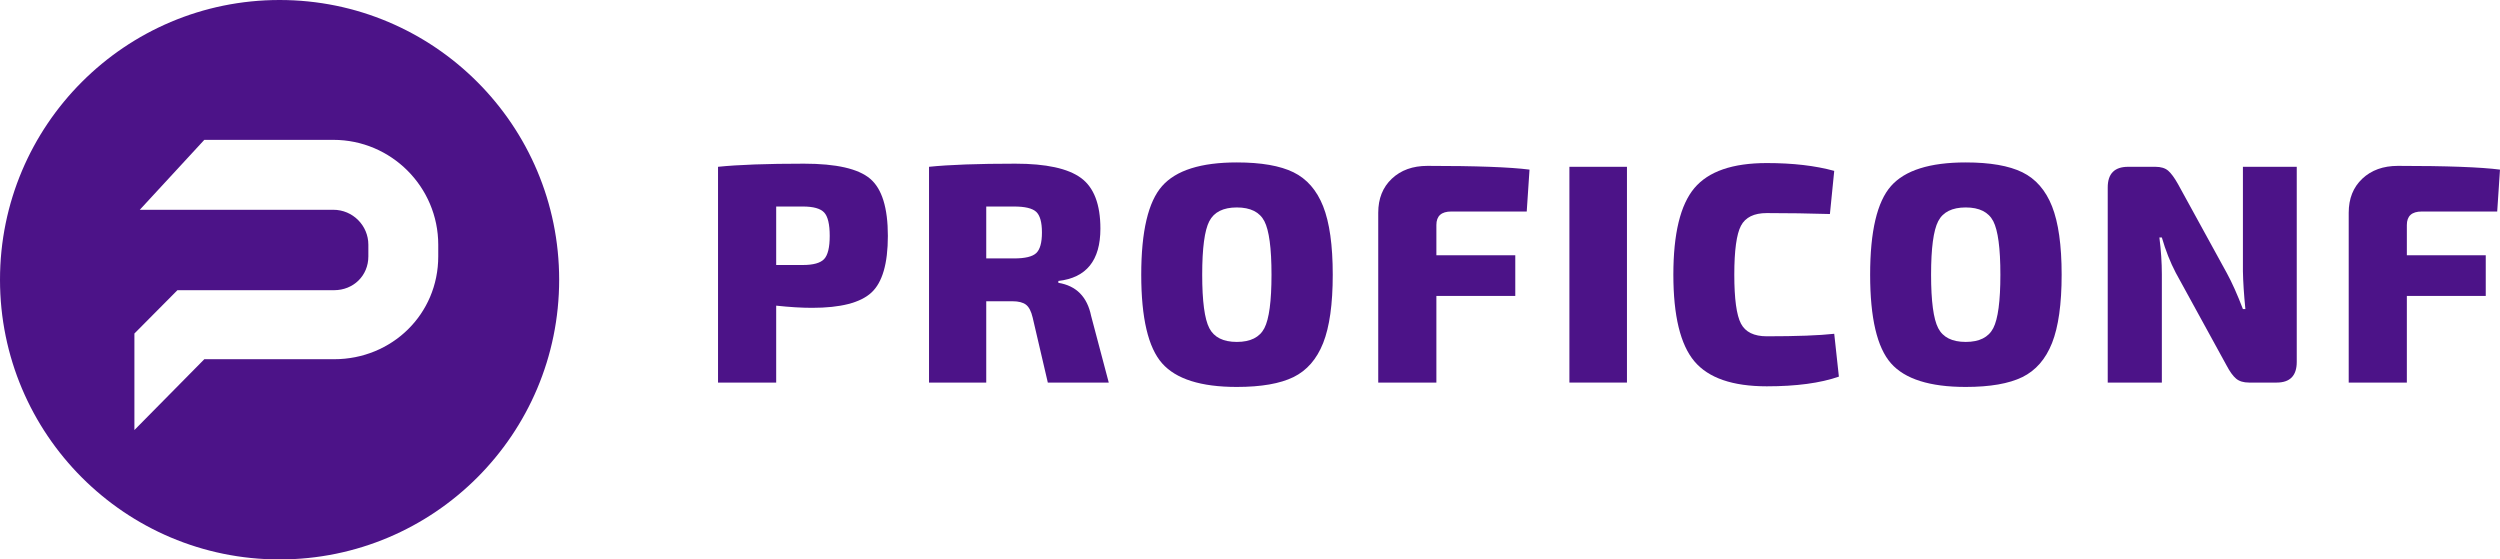
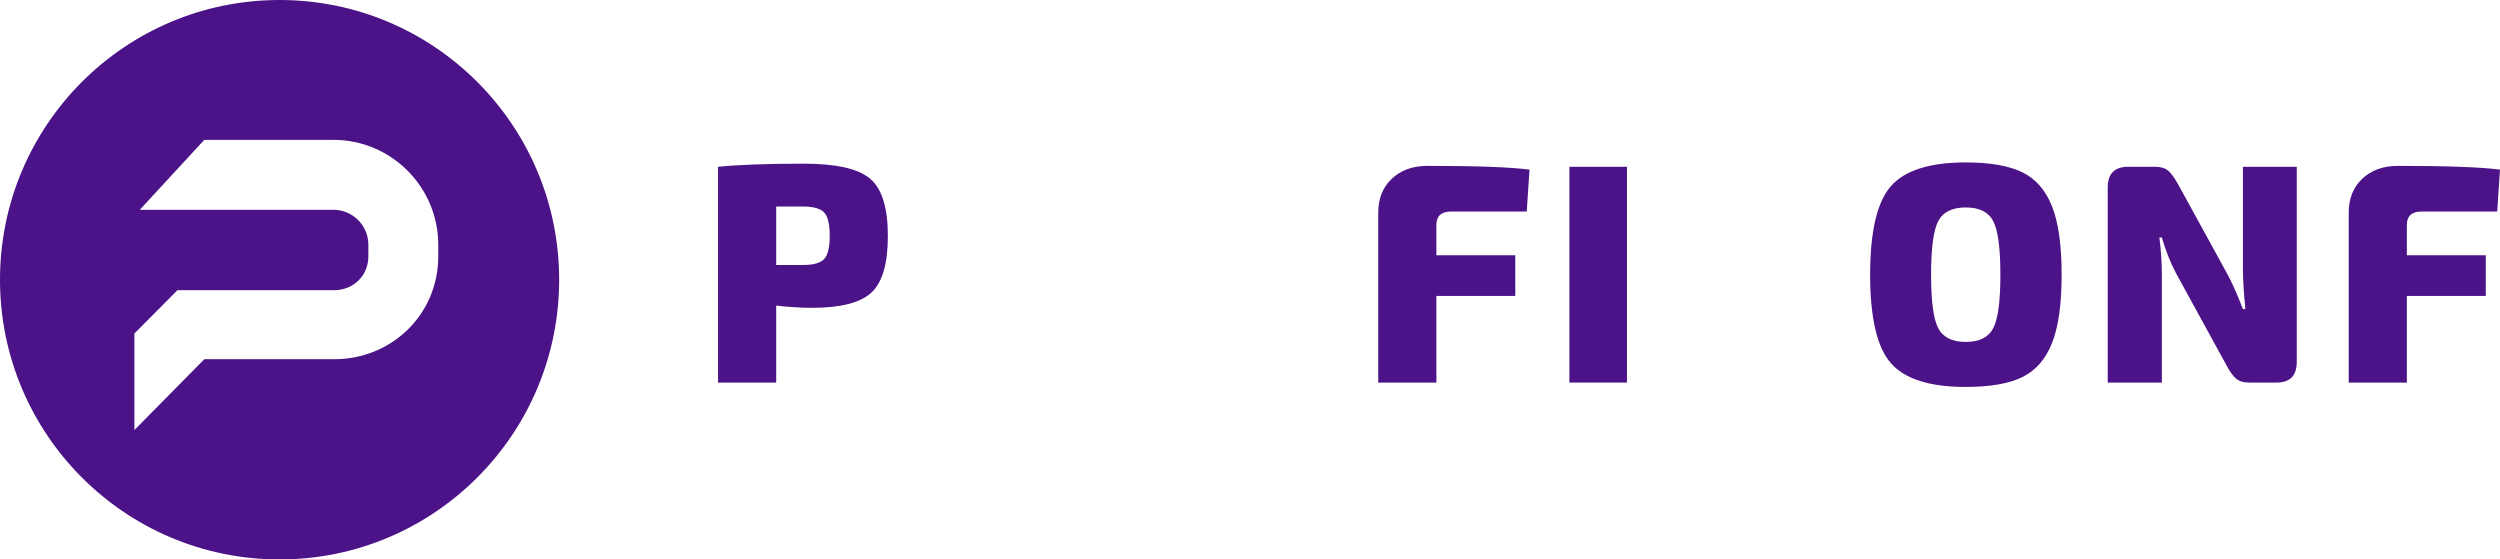
<svg xmlns="http://www.w3.org/2000/svg" width="143" height="32" viewBox="0 0 143 32" fill="none">
  <path d="M15.992 32C7.16 32 0 24.837 0 16C0 7.163 7.16 0 15.992 0C24.824 0 31.984 7.163 31.984 16C31.984 24.837 24.824 32 15.992 32ZM7.688 19.077C7.688 19.077 7.688 20.917 7.688 24.598L11.687 20.547H19.111C22.418 20.547 25.068 17.975 25.068 14.667V14C25.068 10.692 22.377 8 19.071 8C15.805 8 13.343 8 11.686 8L7.996 12C10.395 12 14.087 12 19.071 12C20.173 12 21.07 12.897 21.07 14V14.667C21.07 15.77 20.214 16.599 19.111 16.599C15.161 16.599 12.173 16.599 10.149 16.599L7.688 19.077Z" fill="#4C1388" />
  <path fill-rule="evenodd" clip-rule="evenodd" d="M44.398 15.158H45.92C46.522 15.158 46.929 15.044 47.141 14.818C47.353 14.591 47.46 14.15 47.46 13.494C47.46 12.826 47.353 12.379 47.141 12.153C46.929 11.926 46.522 11.813 45.92 11.813H44.398V15.158ZM41.071 21.883V9.541C42.227 9.422 43.867 9.362 45.991 9.362C47.831 9.362 49.09 9.648 49.769 10.221C50.447 10.793 50.786 11.884 50.786 13.494C50.786 15.08 50.471 16.162 49.84 16.74C49.209 17.319 48.079 17.608 46.451 17.608C45.849 17.608 45.165 17.566 44.398 17.483V21.883H41.071Z" fill="#4C1388" />
-   <path fill-rule="evenodd" clip-rule="evenodd" d="M56.413 14.782H58.006C58.631 14.782 59.053 14.681 59.271 14.478C59.489 14.275 59.599 13.882 59.599 13.297C59.599 12.713 59.489 12.32 59.271 12.117C59.053 11.914 58.631 11.813 58.006 11.813H56.413V14.782ZM63.421 21.883H59.935L59.068 18.162C58.985 17.805 58.858 17.56 58.687 17.429C58.516 17.298 58.26 17.232 57.918 17.232H56.413V21.883H53.14V9.541C54.296 9.422 55.941 9.362 58.077 9.362C59.835 9.362 61.085 9.634 61.828 10.176C62.572 10.719 62.943 11.688 62.943 13.082C62.943 14.895 62.141 15.891 60.537 16.07V16.177C61.563 16.344 62.188 16.976 62.413 18.073L63.421 21.883Z" fill="#4C1388" />
-   <path fill-rule="evenodd" clip-rule="evenodd" d="M72.323 12.653C72.051 12.129 71.526 11.866 70.747 11.866C69.969 11.866 69.444 12.129 69.172 12.653C68.901 13.178 68.766 14.198 68.766 15.712C68.766 17.226 68.901 18.246 69.172 18.77C69.444 19.295 69.969 19.558 70.747 19.558C71.526 19.558 72.051 19.295 72.323 18.77C72.594 18.246 72.73 17.226 72.73 15.712C72.73 14.198 72.594 13.178 72.323 12.653ZM70.747 9.291C72.139 9.291 73.219 9.479 73.986 9.854C74.753 10.23 75.319 10.88 75.685 11.804C76.05 12.728 76.233 14.031 76.233 15.712C76.233 17.393 76.05 18.696 75.685 19.62C75.319 20.544 74.753 21.194 73.986 21.57C73.219 21.945 72.139 22.133 70.747 22.133C68.695 22.133 67.27 21.683 66.474 20.783C65.677 19.883 65.279 18.192 65.279 15.712C65.279 13.232 65.677 11.542 66.474 10.641C67.27 9.741 68.695 9.291 70.747 9.291Z" fill="#4C1388" />
  <path fill-rule="evenodd" clip-rule="evenodd" d="M87.329 12.099H83.011C82.444 12.099 82.161 12.355 82.161 12.868V14.603H86.674V16.928H82.161V21.883H78.835V12.17C78.835 11.36 79.094 10.71 79.613 10.221C80.132 9.732 80.81 9.488 81.648 9.488C84.444 9.488 86.391 9.559 87.488 9.702L87.329 12.099Z" fill="#4C1388" />
  <path fill-rule="evenodd" clip-rule="evenodd" d="M89.77 21.883H93.062V9.541H89.77V21.883Z" fill="#4C1388" />
-   <path fill-rule="evenodd" clip-rule="evenodd" d="M104.918 19.093L105.184 21.543C104.122 21.913 102.747 22.097 101.061 22.097C99.102 22.097 97.722 21.621 96.919 20.667C96.117 19.713 95.716 18.061 95.716 15.712C95.716 13.363 96.117 11.712 96.919 10.758C97.722 9.804 99.102 9.327 101.061 9.327C102.547 9.327 103.833 9.476 104.918 9.774L104.671 12.242C103.467 12.206 102.264 12.188 101.061 12.188C100.329 12.188 99.836 12.43 99.583 12.913C99.329 13.396 99.202 14.329 99.202 15.712C99.202 17.096 99.329 18.028 99.583 18.511C99.836 18.994 100.329 19.236 101.061 19.236C102.771 19.236 104.057 19.188 104.918 19.093Z" fill="#4C1388" />
  <path fill-rule="evenodd" clip-rule="evenodd" d="M114.015 12.653C113.743 12.129 113.218 11.866 112.44 11.866C111.661 11.866 111.136 12.129 110.865 12.653C110.593 13.178 110.458 14.198 110.458 15.712C110.458 17.226 110.593 18.246 110.865 18.77C111.136 19.295 111.661 19.558 112.44 19.558C113.218 19.558 113.743 19.295 114.015 18.77C114.286 18.246 114.422 17.226 114.422 15.712C114.422 14.198 114.286 13.178 114.015 12.653ZM112.44 9.291C113.832 9.291 114.911 9.479 115.678 9.854C116.445 10.23 117.011 10.88 117.377 11.804C117.742 12.728 117.926 14.031 117.926 15.712C117.926 17.393 117.742 18.696 117.377 19.62C117.011 20.544 116.445 21.194 115.678 21.57C114.911 21.945 113.832 22.133 112.44 22.133C110.387 22.133 108.962 21.683 108.166 20.783C107.37 19.883 106.972 18.192 106.972 15.712C106.972 13.232 107.37 11.542 108.166 10.641C108.962 9.741 110.387 9.291 112.44 9.291Z" fill="#4C1388" />
  <path fill-rule="evenodd" clip-rule="evenodd" d="M131.374 9.541V20.702C131.374 21.489 130.99 21.883 130.224 21.883H128.649C128.33 21.883 128.082 21.808 127.906 21.659C127.728 21.51 127.545 21.257 127.357 20.899L124.455 15.605C124.136 14.996 123.871 14.323 123.658 13.584H123.517C123.611 14.323 123.658 15.027 123.658 15.694V21.883H120.562V10.722C120.562 9.935 120.951 9.541 121.73 9.541H123.287C123.605 9.541 123.85 9.616 124.021 9.765C124.192 9.914 124.378 10.167 124.579 10.525L127.375 15.622C127.669 16.159 127.976 16.845 128.295 17.68H128.436C128.354 16.857 128.306 16.135 128.295 15.515V9.541H131.374Z" fill="#4C1388" />
  <path fill-rule="evenodd" clip-rule="evenodd" d="M142.84 12.099H138.523C137.955 12.099 137.672 12.355 137.672 12.868V14.603H142.185V16.928H137.672V21.883H134.346V12.17C134.346 11.36 134.604 10.71 135.124 10.221C135.643 9.732 136.322 9.488 137.16 9.488C139.955 9.488 141.902 9.559 142.999 9.702L142.84 12.099Z" fill="#4C1388" />
</svg>